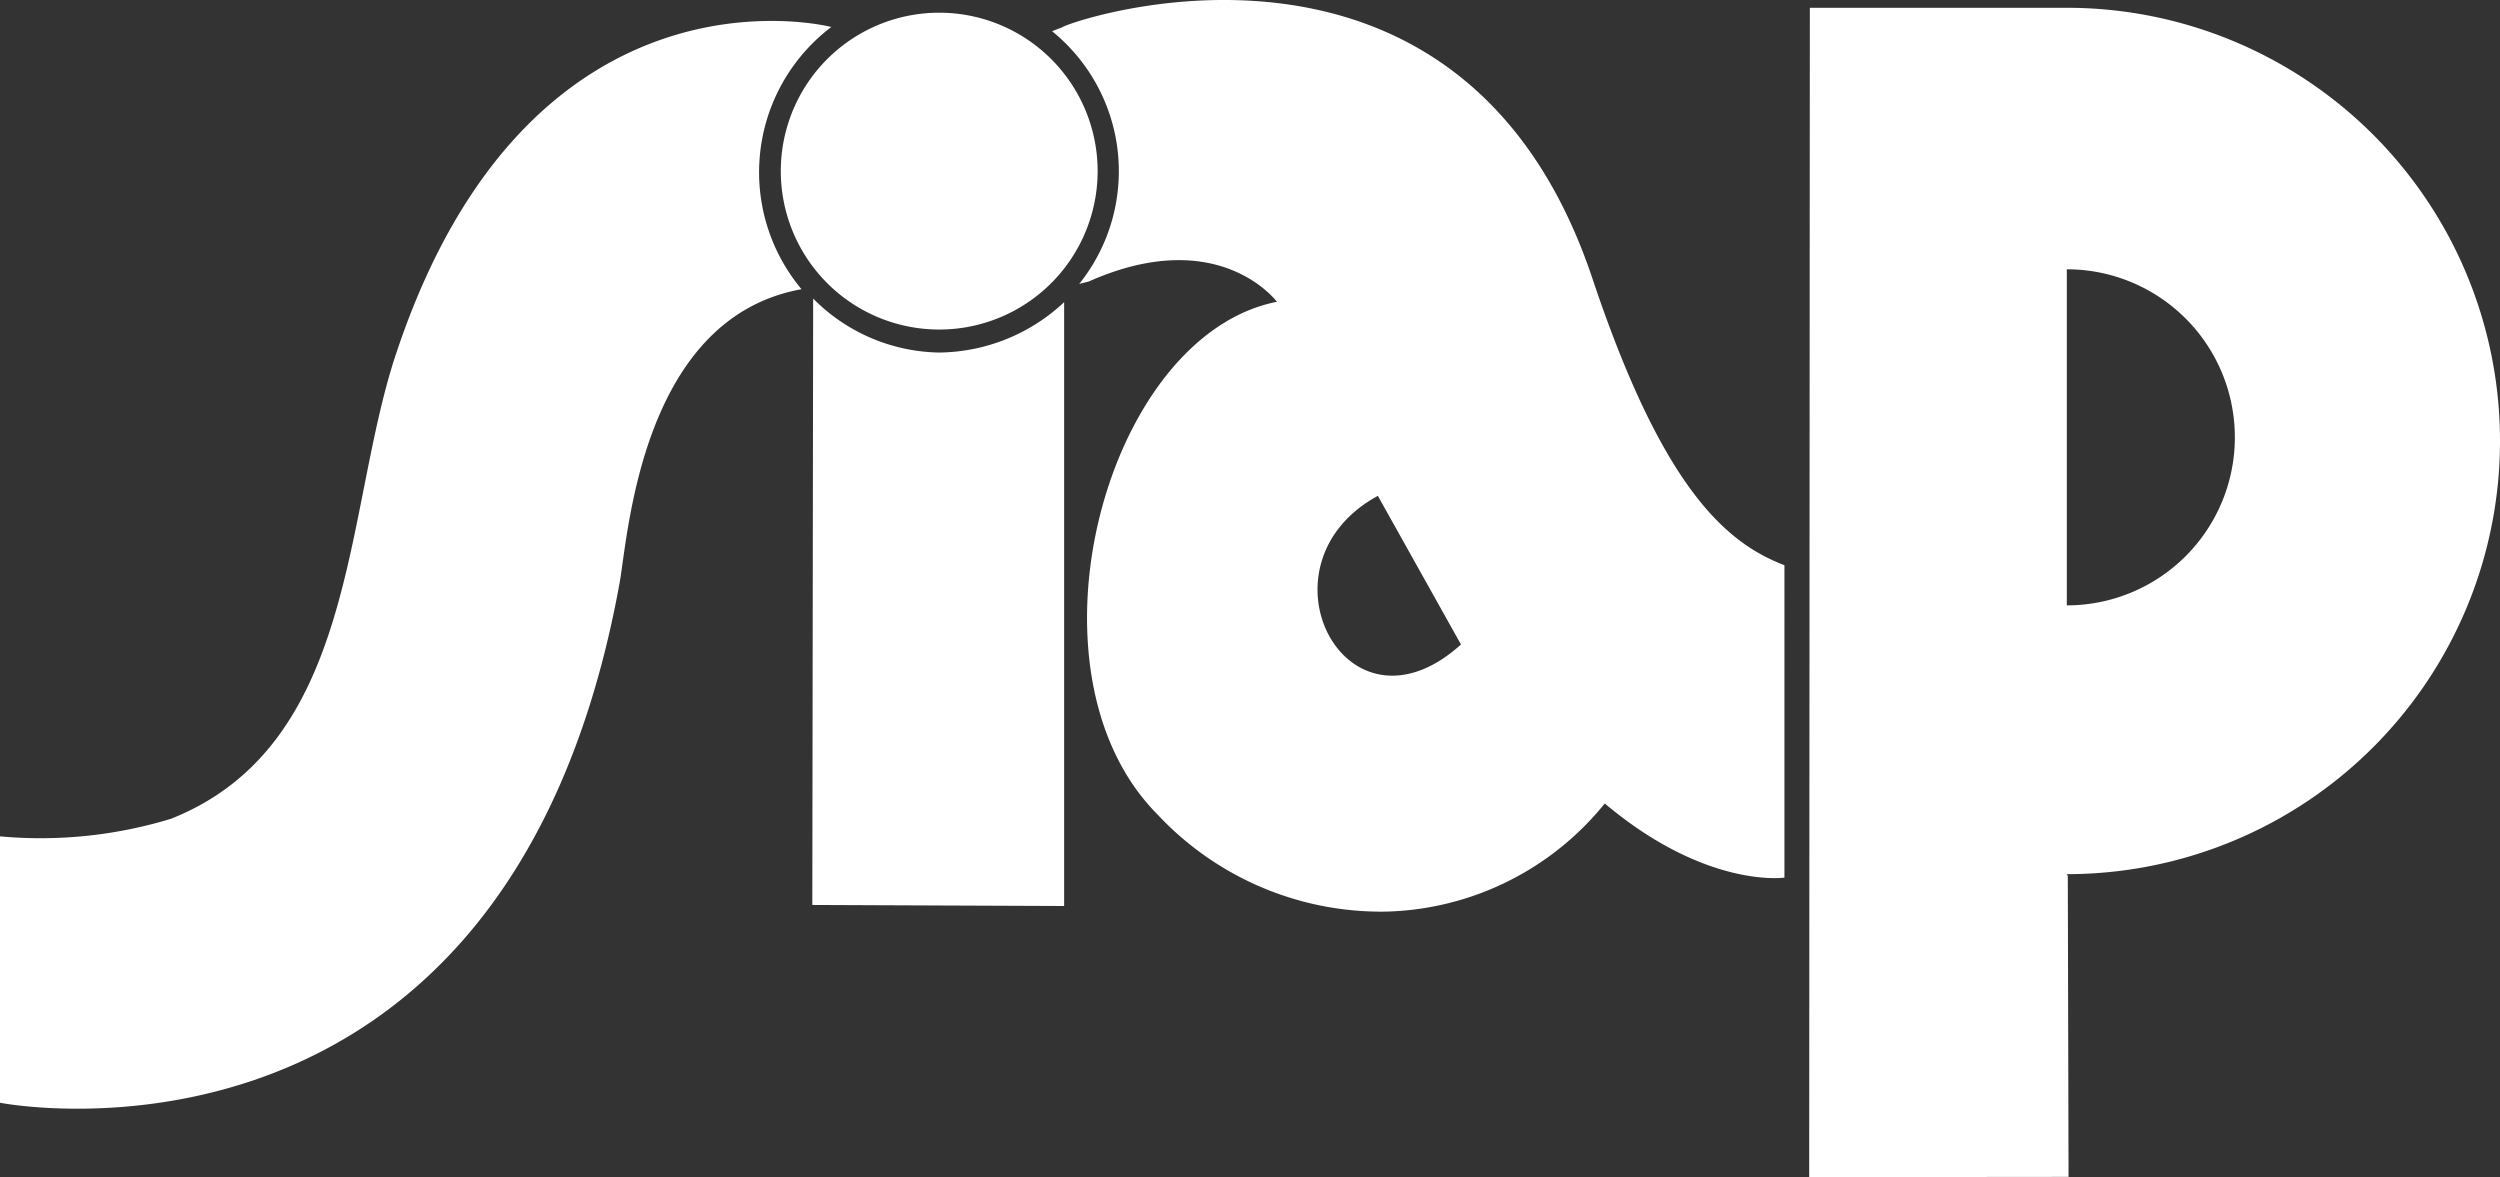
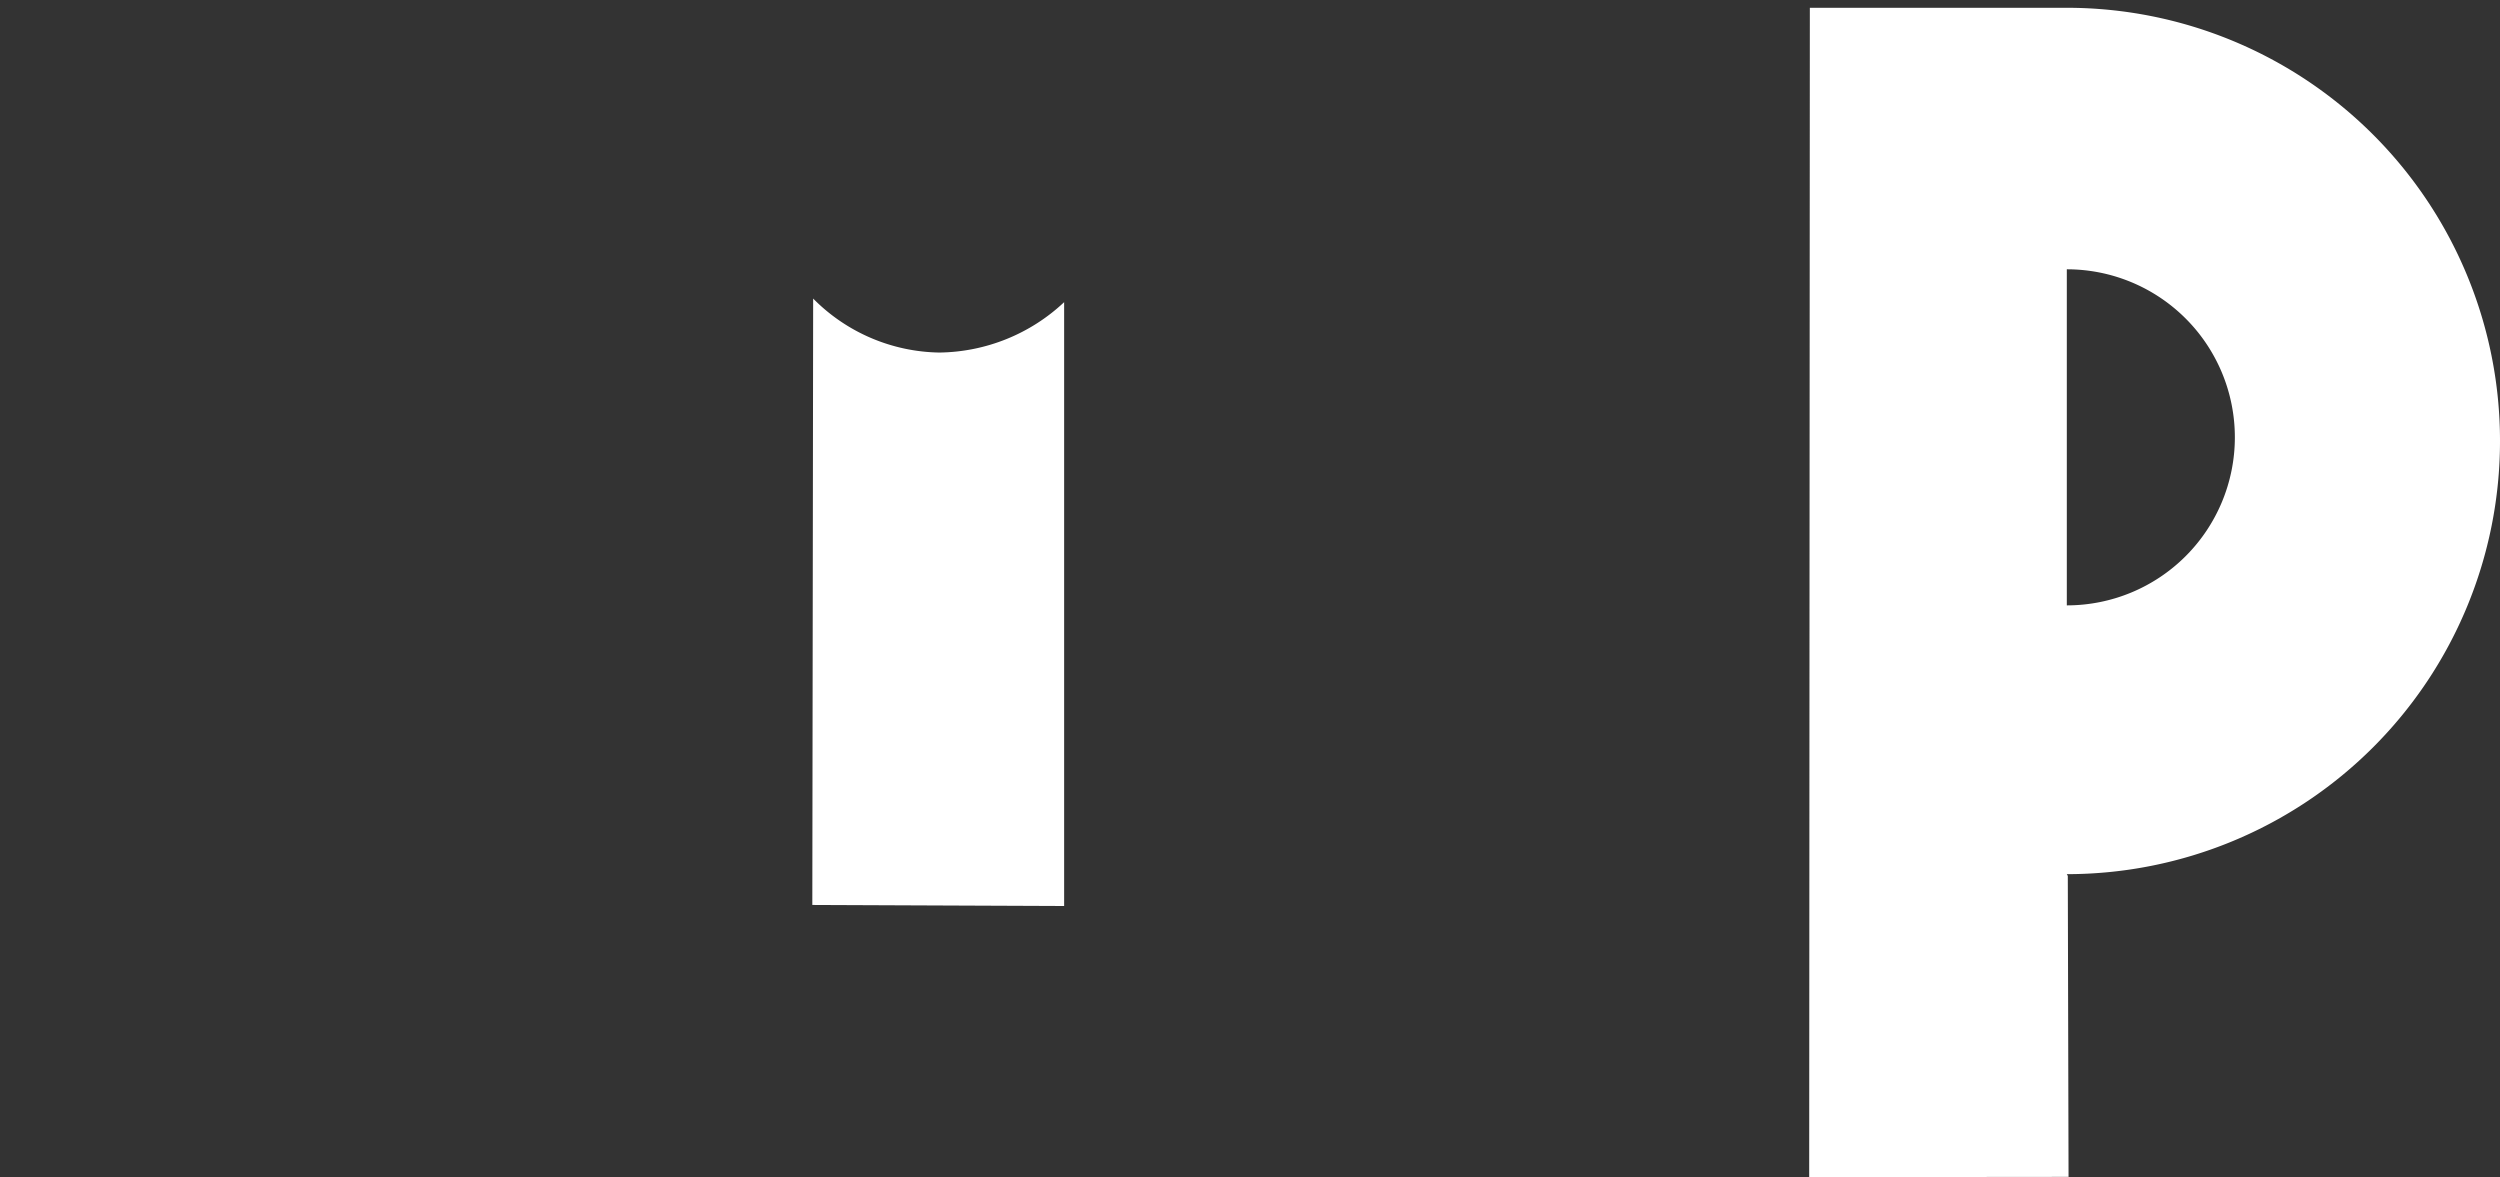
<svg xmlns="http://www.w3.org/2000/svg" width="1061.026" height="499.595" viewBox="0 0 1061.026 499.595">
  <rect x="0" y="0" width="1061.026" height="499.595" fill="#333333" stroke="none" />
  <g id="Raggruppa_1752" data-name="Raggruppa 1752" transform="translate(-66.615 -27.378)">
    <path id="p" d="M533.263,601.22l.318,127.718-110.074.113.275-496.288H532.846a183.846,183.846,0,1,1,0,367.693Zm-.417-114.836a71.317,71.317,0,1,0,0-142.634Z" transform="translate(410.948 -202.079)" fill="#fff" />
-     <path id="a" d="M389.555,352.807A76.454,76.454,0,0,0,378.03,245.538l4.353-1.667c1.582-2.049,169.06-60.619,224.995,106.64,29.77,89.032,56.627,112.18,81.485,121.662V604.766s-33.132,4.84-76.256-31.465a123.247,123.247,0,0,1-92.515,45.887,129.948,129.948,0,0,1-97.411-41.33c-60.168-60.675-22.075-203.111,50.776-217.477,0,0-24.533-33.16-79.761-8.642Zm126.757,89.936c-53.7,29.176-13.708,107.233,35.274,63.085Z" transform="translate(135.084 -204.918)" fill="#fff" />
    <g id="i" transform="translate(397.996 32.771)">
-       <path id="dot" d="M428.865,367.525a67.233,67.233,0,1,0-67.127-67.346v.113a67.233,67.233,0,0,0,67.127,67.233" transform="translate(-361.738 -233.059)" fill="#fff" />
      <path id="i-2" data-name="i" d="M363.631,507.593l106.873.445V251.761a78.688,78.688,0,0,1-52.995,21.382,76.934,76.934,0,0,1-53.525-22.915Z" transform="translate(-350.255 -128.912)" fill="#fff" />
    </g>
-     <path id="s" d="M482.989,374.63c-22.413,67.127-16.153,165.909-95.539,197.523a189.622,189.622,0,0,1-72.61,7.476V692.685S529.957,735.138,577.8,472.1c3.611-19.785,8.967-112.35,77.211-124.694a77.358,77.358,0,0,1,9.737-108.965q1.412-1.187,2.918-2.325s-127.57-33.09-184.678,138.55" transform="translate(-248.225 -197.29)" fill="#fff" />
  </g>
</svg>